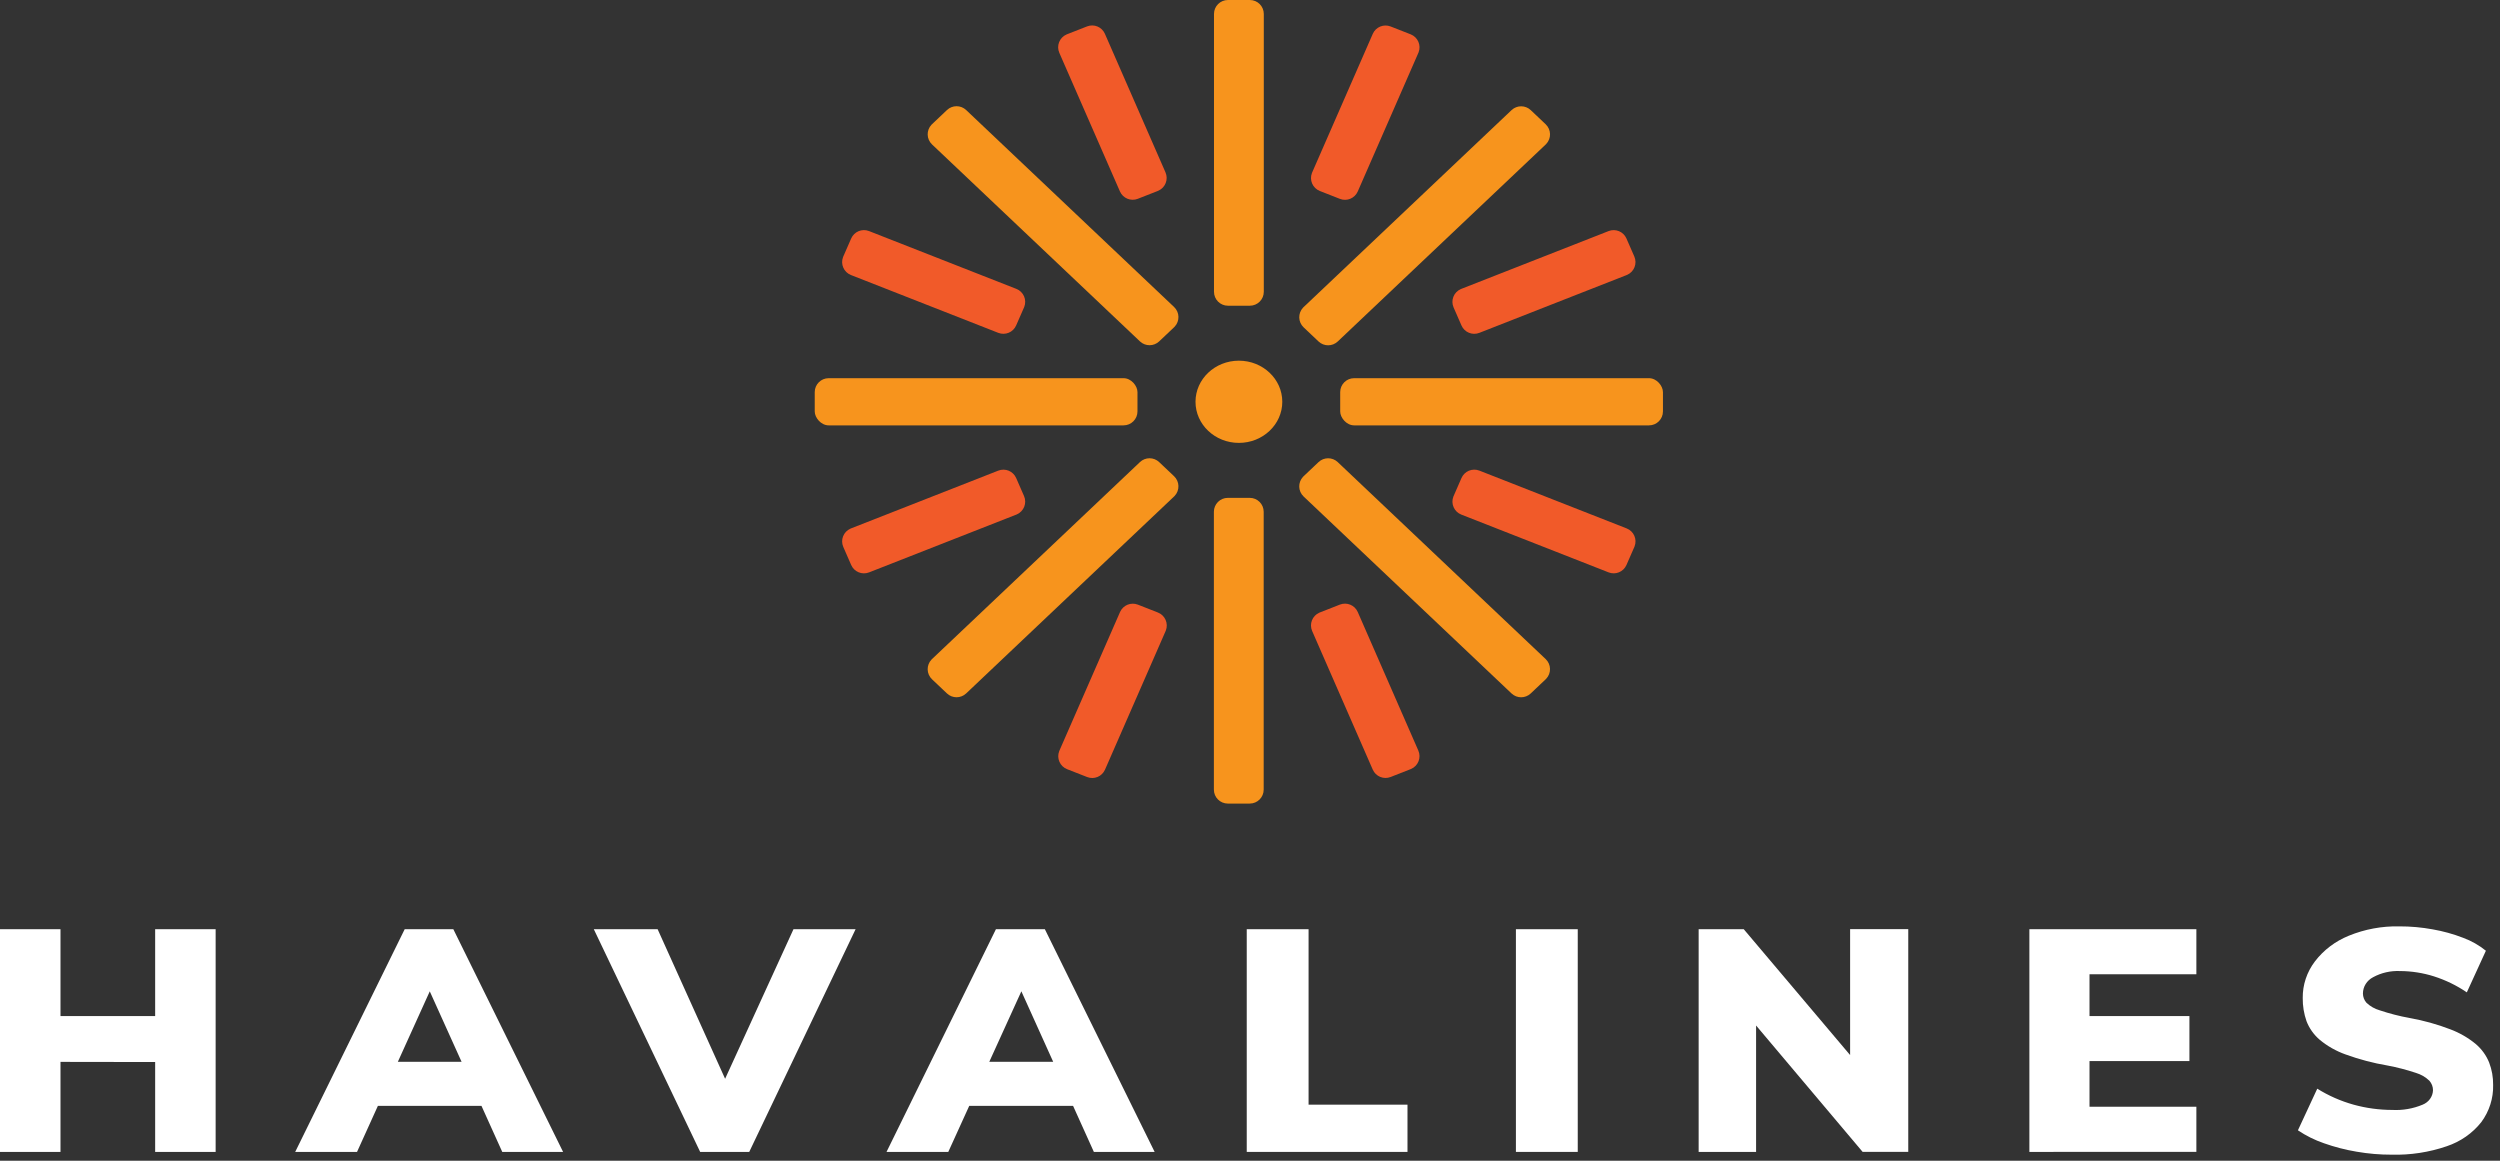
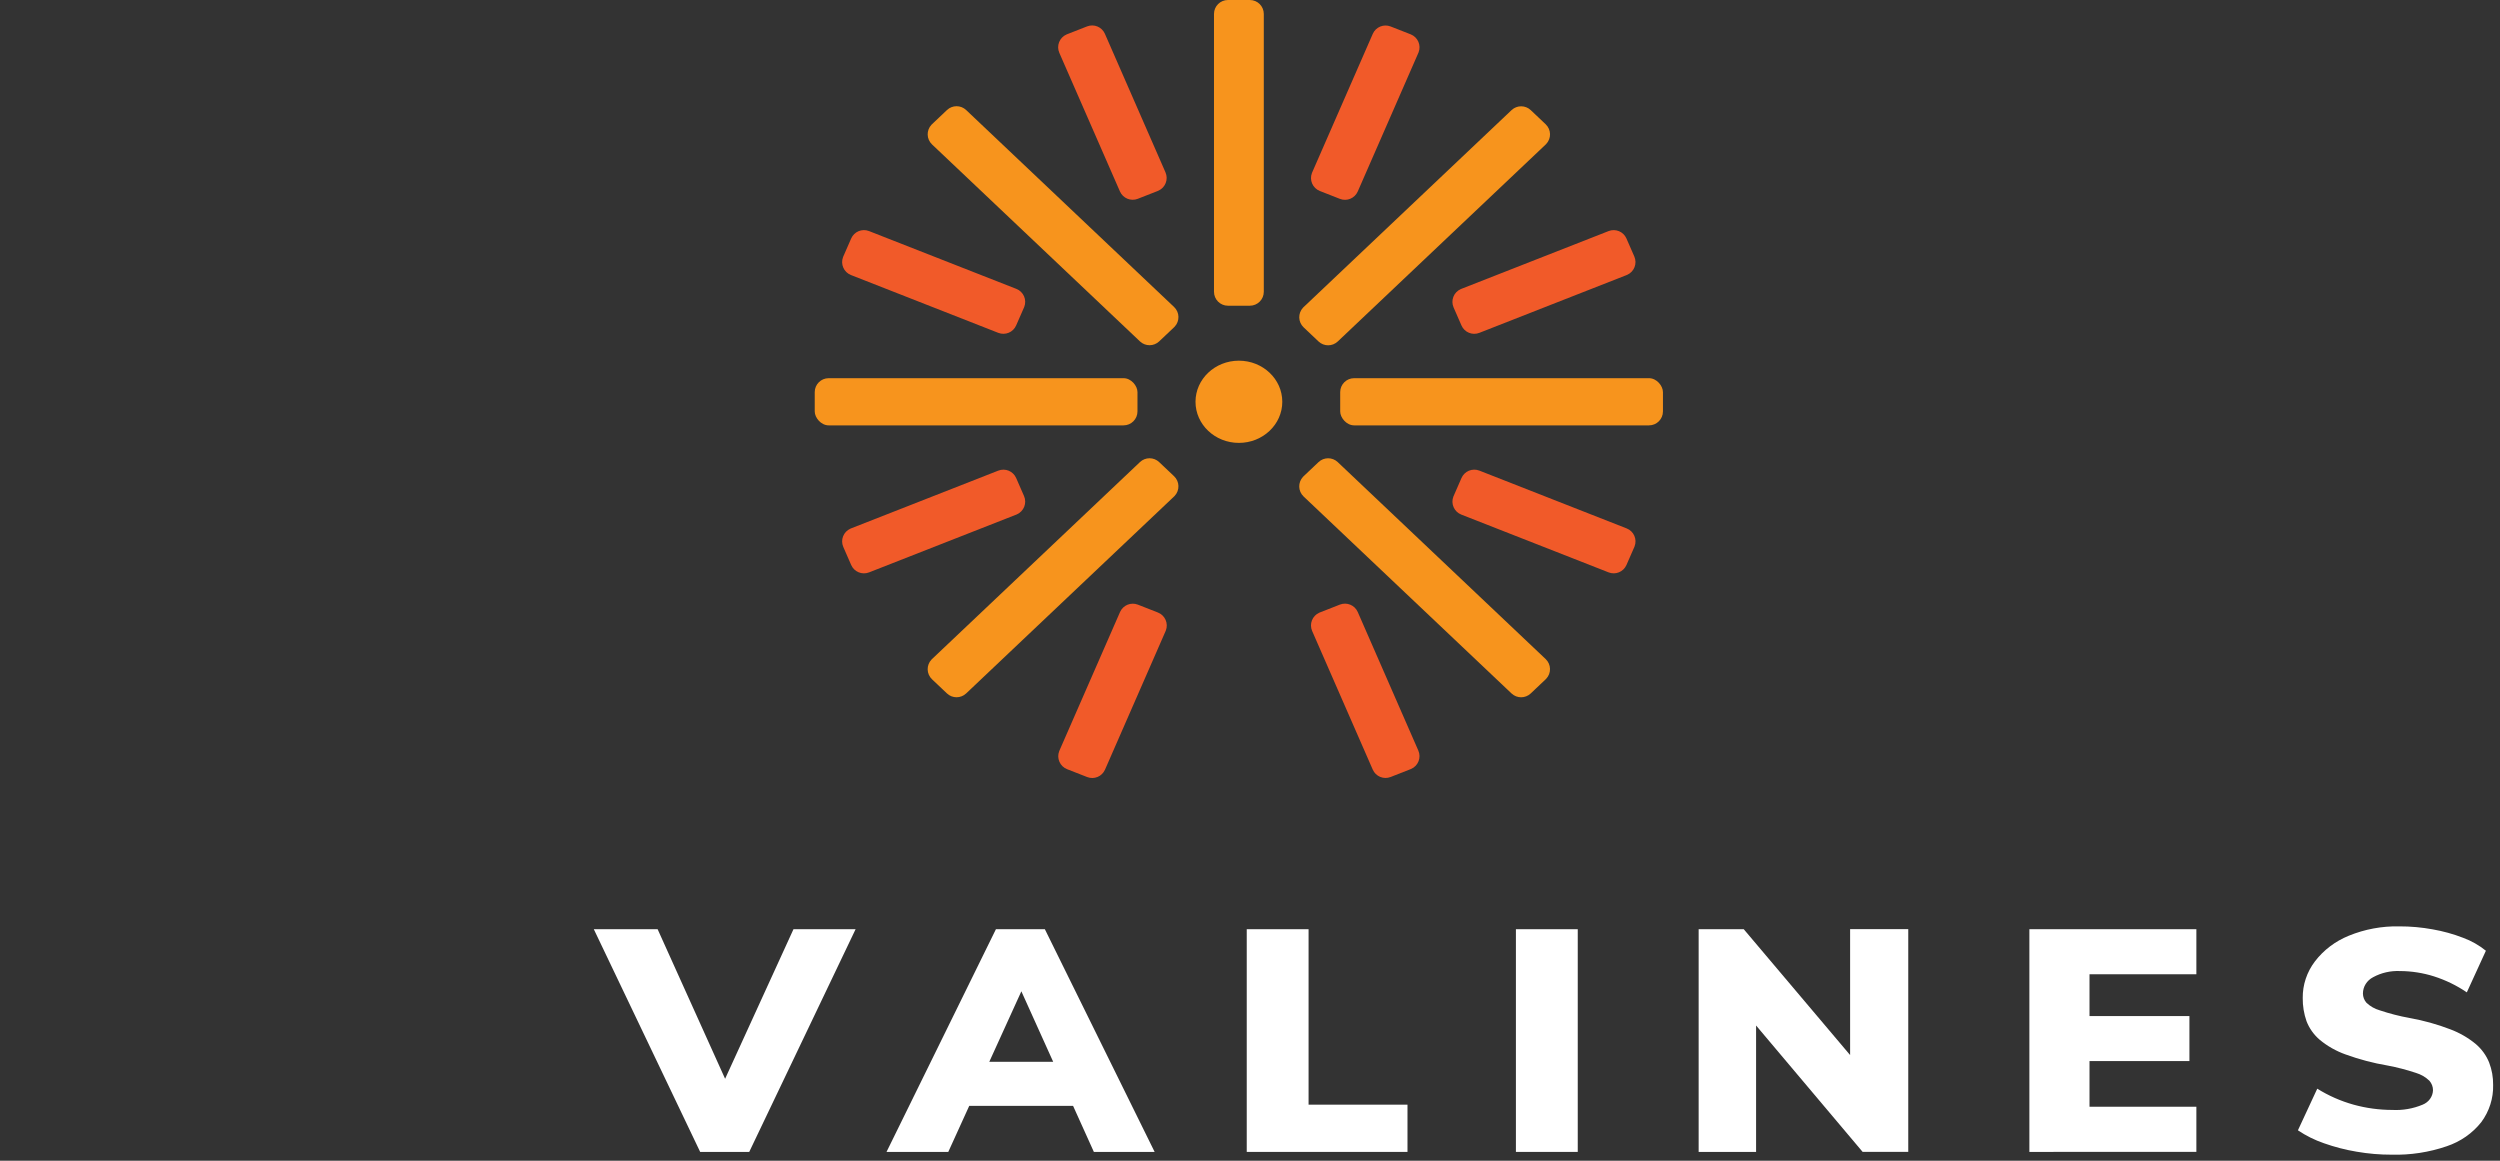
<svg xmlns="http://www.w3.org/2000/svg" width="224px" height="104px" viewBox="0 0 224 104" version="1.1">
  <rect x="0" y="0" width="224" height="104" fill="#333333" stroke="none" />
  <title>Havalines-logo@yekim Copy 2@1x</title>
  <g id="Page-1" stroke="none" stroke-width="1" fill="none" fill-rule="evenodd">
    <g id="Artboard" transform="translate(-67, -23)" fill-rule="nonzero">
      <g id="Havalines-logo@yekim-Copy-2" transform="translate(67, 23)">
        <g id="Group-2" transform="translate(0, 83)" fill="#FFFFFF">
-           <path d="M0,20.211 L0,0.257 L5.42,0.257 L5.42,20.211 L0,20.211 Z M1.62,12.139 L1.62,8.039 L17.174,8.039 L17.174,12.163 L1.62,12.139 Z M13.902,20.211 L13.902,0.257 L19.321,0.257 L19.321,20.211 L13.902,20.211 Z" id="Shape" />
-           <path d="M31.99,20.211 L26.45,20.211 L36.26,0.257 L40.618,0.257 L50.453,20.211 L45.002,20.211 L37.905,4.489 L39.112,4.489 L31.99,20.211 Z M30.986,16.087 L33.134,12.139 L43.414,12.139 L45.536,16.087 L30.986,16.087 Z" id="Shape" />
          <polygon id="Path" points="62.735 20.211 53.205 0.257 58.923 0.257 65.727 15.337 64.203 15.337 71.096 0.257 76.662 0.257 67.131 20.211" />
          <path d="M84.966,20.211 L79.432,20.211 L89.235,0.257 L93.619,0.257 L103.455,20.211 L98.01,20.211 L90.913,4.489 L92.12,4.489 L84.966,20.211 Z M83.968,16.087 L86.116,12.139 L96.396,12.139 L98.512,16.087 L83.968,16.087 Z" id="Shape" />
          <polygon id="Path" points="111.708 20.211 111.708 0.257 117.248 0.257 117.248 15.978 126.111 15.978 126.111 20.211" />
          <polygon id="Path" points="135.826 20.211 135.826 0.257 141.366 0.257 141.366 20.211" />
          <polygon id="Path" points="152.199 20.211 152.199 0.257 156.24 0.257 166.685 12.616 165.77 13.288 165.77 0.251 170.98 0.251 170.98 20.205 166.888 20.205 156.519 7.906 157.345 7.174 157.345 20.211" />
          <polygon id="Path" points="181.832 20.211 181.832 0.257 196.795 0.257 196.795 4.296 187.22 4.296 187.22 8.039 196.172 8.039 196.172 12.072 187.22 12.072 187.22 16.166 196.795 16.166 196.795 20.205" />
          <path d="M214.286,20.459 C213.238,20.461 212.191,20.372 211.16,20.193 C210.161,20.027 209.181,19.774 208.231,19.437 C207.4,19.152 206.614,18.761 205.893,18.276 L207.627,14.545 C208.632,15.173 209.728,15.656 210.88,15.978 C212.006,16.289 213.171,16.448 214.343,16.45 C215.278,16.499 216.212,16.338 217.069,15.978 C217.616,15.759 217.978,15.255 217.996,14.69 C217.999,14.377 217.884,14.072 217.672,13.832 C217.336,13.508 216.921,13.267 216.465,13.13 C215.635,12.854 214.786,12.633 213.924,12.471 C212.642,12.254 211.385,11.922 210.169,11.48 C209.316,11.178 208.528,10.731 207.843,10.161 C207.312,9.705 206.907,9.132 206.662,8.492 C206.429,7.824 206.316,7.123 206.325,6.418 C206.311,5.243 206.694,4.094 207.418,3.141 C208.191,2.129 209.239,1.334 210.448,0.843 C211.879,0.256 213.427,-0.031 214.985,0.003 C215.983,0 216.978,0.089 217.958,0.269 C218.894,0.431 219.809,0.684 220.69,1.025 C221.436,1.3 222.127,1.692 222.736,2.186 L221.027,5.916 C220.127,5.302 219.135,4.819 218.085,4.483 C217.106,4.173 216.081,4.012 215.048,4.006 C214.205,3.967 213.367,4.158 212.634,4.556 C212.068,4.848 211.716,5.412 211.719,6.025 C211.721,6.323 211.831,6.612 212.03,6.842 C212.362,7.161 212.773,7.396 213.225,7.525 C214.099,7.818 214.995,8.048 215.906,8.214 C217.15,8.435 218.367,8.774 219.54,9.224 C220.381,9.539 221.159,9.989 221.84,10.554 C222.368,11.008 222.775,11.573 223.028,12.205 C223.274,12.848 223.394,13.529 223.384,14.213 C223.415,15.403 223.043,16.571 222.323,17.545 C221.538,18.539 220.462,19.29 219.229,19.703 C217.645,20.246 215.969,20.503 214.286,20.459 Z" id="Path" />
        </g>
        <g id="Group" transform="translate(73, 0)">
          <ellipse id="Oval" fill="#F7941D" cx="38.005" cy="36" rx="3.888" ry="3.683" />
          <path d="M25.558,11.465 L50.452,11.465 C51.142,11.465 51.701,12.024 51.701,12.714 L51.701,14.678 C51.701,15.368 51.142,15.927 50.452,15.927 L25.558,15.927 C24.868,15.927 24.309,15.368 24.309,14.678 L24.309,12.714 C24.309,12.024 24.868,11.465 25.558,11.465 Z" id="Rectangle" fill="#F7941D" transform="translate(38.005, 13.696) rotate(-90) translate(-38.005, -13.696) " />
-           <path d="M25.548,56.073 L50.442,56.073 C51.132,56.073 51.691,56.632 51.691,57.322 L51.691,59.286 C51.691,59.976 51.132,60.535 50.442,60.535 L25.548,60.535 C24.858,60.535 24.299,59.976 24.299,59.286 L24.299,57.322 C24.299,56.632 24.858,56.073 25.548,56.073 Z" id="Rectangle" fill="#F7941D" transform="translate(37.995, 58.304) rotate(-90) translate(-37.995, -58.304) " />
          <rect id="Rectangle" fill="#F7941D" transform="translate(14.459, 36) rotate(180) translate(-14.459, -36) " x="0" y="33.887" width="28.918" height="4.227" rx="1.249" />
          <rect id="Rectangle" fill="#F7941D" transform="translate(61.541, 36) rotate(180) translate(-61.541, -36) " x="47.082" y="33.887" width="28.918" height="4.227" rx="1.249" />
          <path d="M8.518,18.401 L34.172,17.706 C34.861,17.688 35.436,18.232 35.454,18.921 C35.455,18.944 35.455,18.966 35.454,18.989 L35.404,20.832 C35.386,21.496 34.853,22.029 34.19,22.047 L8.535,22.742 C7.846,22.761 7.272,22.217 7.253,21.527 C7.252,21.505 7.252,21.482 7.253,21.46 L7.303,19.616 C7.321,18.953 7.854,18.419 8.518,18.401 Z" id="Rectangle" fill="#F7941D" transform="translate(21.354, 20.224) rotate(-135) translate(-21.354, -20.224) " />
          <path d="M41.811,49.946 L67.466,49.251 C68.155,49.232 68.729,49.776 68.748,50.466 C68.749,50.488 68.749,50.511 68.748,50.533 L68.698,52.377 C68.68,53.04 68.147,53.574 67.483,53.592 L41.829,54.287 C41.139,54.305 40.565,53.761 40.547,53.072 C40.546,53.049 40.546,53.027 40.547,53.004 L40.597,51.161 C40.615,50.497 41.148,49.964 41.811,49.946 Z" id="Rectangle" fill="#F7941D" transform="translate(54.647, 51.769) rotate(-135) translate(-54.647, -51.769) " />
          <path d="M8.536,49.249 L34.19,49.944 C34.854,49.962 35.387,50.496 35.405,51.159 L35.455,53.003 C35.474,53.692 34.93,54.266 34.24,54.285 C34.218,54.286 34.195,54.286 34.173,54.285 L8.518,53.59 C7.855,53.572 7.322,53.039 7.304,52.375 L7.254,50.532 C7.235,49.842 7.779,49.268 8.468,49.249 C8.491,49.249 8.513,49.249 8.536,49.249 Z" id="Rectangle" fill="#F7941D" transform="translate(21.354, 51.767) rotate(135) translate(-21.354, -51.767) " />
          <path d="M41.83,17.714 L67.484,18.409 C68.147,18.427 68.681,18.96 68.699,19.624 L68.749,21.467 C68.767,22.157 68.223,22.731 67.534,22.75 C67.511,22.75 67.489,22.75 67.466,22.75 L41.812,22.055 C41.149,22.037 40.615,21.503 40.597,20.84 L40.547,18.996 C40.529,18.307 41.072,17.733 41.762,17.714 C41.785,17.713 41.807,17.713 41.83,17.714 Z" id="Rectangle" fill="#F7941D" transform="translate(54.648, 20.232) rotate(135) translate(-54.648, -20.232) " />
          <path d="M19.892,8.01 L33.441,7.745 C34.13,7.731 34.7,8.28 34.714,8.969 C34.714,8.985 34.714,9.001 34.714,9.017 L34.677,10.945 C34.665,11.617 34.124,12.158 33.453,12.171 L19.904,12.435 C19.215,12.449 18.645,11.901 18.631,11.211 C18.631,11.195 18.631,11.179 18.631,11.163 L18.667,9.235 C18.68,8.564 19.221,8.023 19.892,8.01 Z" id="Rectangle" fill="#F15A29" transform="translate(26.672, 10.09) rotate(-112.5) translate(-26.672, -10.09) " />
          <path d="M42.546,59.815 L56.094,59.551 C56.784,59.537 57.354,60.086 57.368,60.775 C57.368,60.791 57.368,60.807 57.368,60.823 L57.331,62.751 C57.319,63.422 56.778,63.964 56.107,63.977 L42.558,64.241 C41.869,64.255 41.298,63.707 41.285,63.017 C41.285,63.001 41.285,62.985 41.285,62.969 L41.321,61.041 C41.334,60.37 41.875,59.829 42.546,59.815 Z" id="Rectangle" fill="#F15A29" transform="translate(49.326, 61.896) rotate(-112.5) translate(-49.326, -61.896) " />
          <path d="M3.574,44.464 L17.75,44.73 C18.421,44.743 18.962,45.284 18.975,45.955 L19.009,47.717 C19.023,48.406 18.475,48.976 17.785,48.99 C17.769,48.99 17.753,48.99 17.737,48.99 L3.562,48.723 C2.89,48.711 2.349,48.17 2.336,47.499 L2.302,45.737 C2.288,45.047 2.837,44.477 3.526,44.464 C3.542,44.464 3.558,44.464 3.574,44.464 Z" id="Rectangle" fill="#F15A29" transform="translate(10.656, 46.727) rotate(157.5) translate(-10.656, -46.727) " />
          <path d="M58.258,23.002 L72.433,23.269 C73.104,23.281 73.646,23.822 73.659,24.493 L73.693,26.255 C73.707,26.945 73.158,27.515 72.469,27.528 C72.453,27.529 72.437,27.529 72.421,27.528 L58.245,27.262 C57.574,27.249 57.033,26.708 57.02,26.037 L56.986,24.276 C56.972,23.586 57.52,23.016 58.21,23.002 C58.226,23.002 58.242,23.002 58.258,23.002 Z" id="Rectangle" fill="#F15A29" transform="translate(65.339, 25.265) rotate(157.5) translate(-65.339, -25.265) " />
          <path d="M3.562,23.268 L17.738,23.002 C18.427,22.989 18.997,23.537 19.01,24.227 C19.01,24.243 19.01,24.259 19.01,24.275 L18.975,26.037 C18.962,26.708 18.421,27.248 17.75,27.261 L3.574,27.527 C2.885,27.54 2.315,26.992 2.302,26.302 C2.302,26.286 2.302,26.27 2.302,26.254 L2.337,24.492 C2.35,23.821 2.891,23.281 3.562,23.268 Z" id="Rectangle" fill="#F15A29" transform="translate(10.656, 25.264) rotate(-157.5) translate(-10.656, -25.264) " />
          <path d="M58.246,44.73 L72.421,44.463 C73.111,44.45 73.681,44.999 73.694,45.688 C73.694,45.704 73.694,45.72 73.693,45.736 L73.659,47.498 C73.646,48.169 73.105,48.71 72.434,48.723 L58.258,48.989 C57.568,49.002 56.999,48.453 56.986,47.764 C56.986,47.748 56.986,47.732 56.986,47.716 L57.02,45.954 C57.033,45.283 57.575,44.742 58.246,44.73 Z" id="Rectangle" fill="#F15A29" transform="translate(65.34, 46.726) rotate(-157.5) translate(-65.34, -46.726) " />
          <path d="M19.914,59.555 L33.463,59.82 C34.134,59.833 34.675,60.374 34.687,61.045 L34.724,62.973 C34.737,63.663 34.188,64.233 33.498,64.246 C33.482,64.246 33.466,64.246 33.451,64.246 L19.902,63.981 C19.231,63.968 18.69,63.427 18.677,62.756 L18.641,60.827 C18.628,60.138 19.177,59.568 19.866,59.555 C19.882,59.555 19.898,59.555 19.914,59.555 Z" id="Rectangle" fill="#F15A29" transform="translate(26.682, 61.9) rotate(112.5) translate(-26.682, -61.9) " />
          <path d="M42.559,7.749 L56.107,8.014 C56.778,8.027 57.319,8.568 57.332,9.239 L57.368,11.168 C57.381,11.857 56.832,12.427 56.143,12.44 C56.127,12.44 56.111,12.44 56.095,12.44 L42.546,12.175 C41.875,12.162 41.334,11.621 41.322,10.95 L41.285,9.022 C41.272,8.332 41.821,7.762 42.511,7.749 C42.527,7.749 42.543,7.749 42.559,7.749 Z" id="Rectangle" fill="#F15A29" transform="translate(49.327, 10.095) rotate(112.5) translate(-49.327, -10.095) " />
        </g>
      </g>
    </g>
  </g>
</svg>